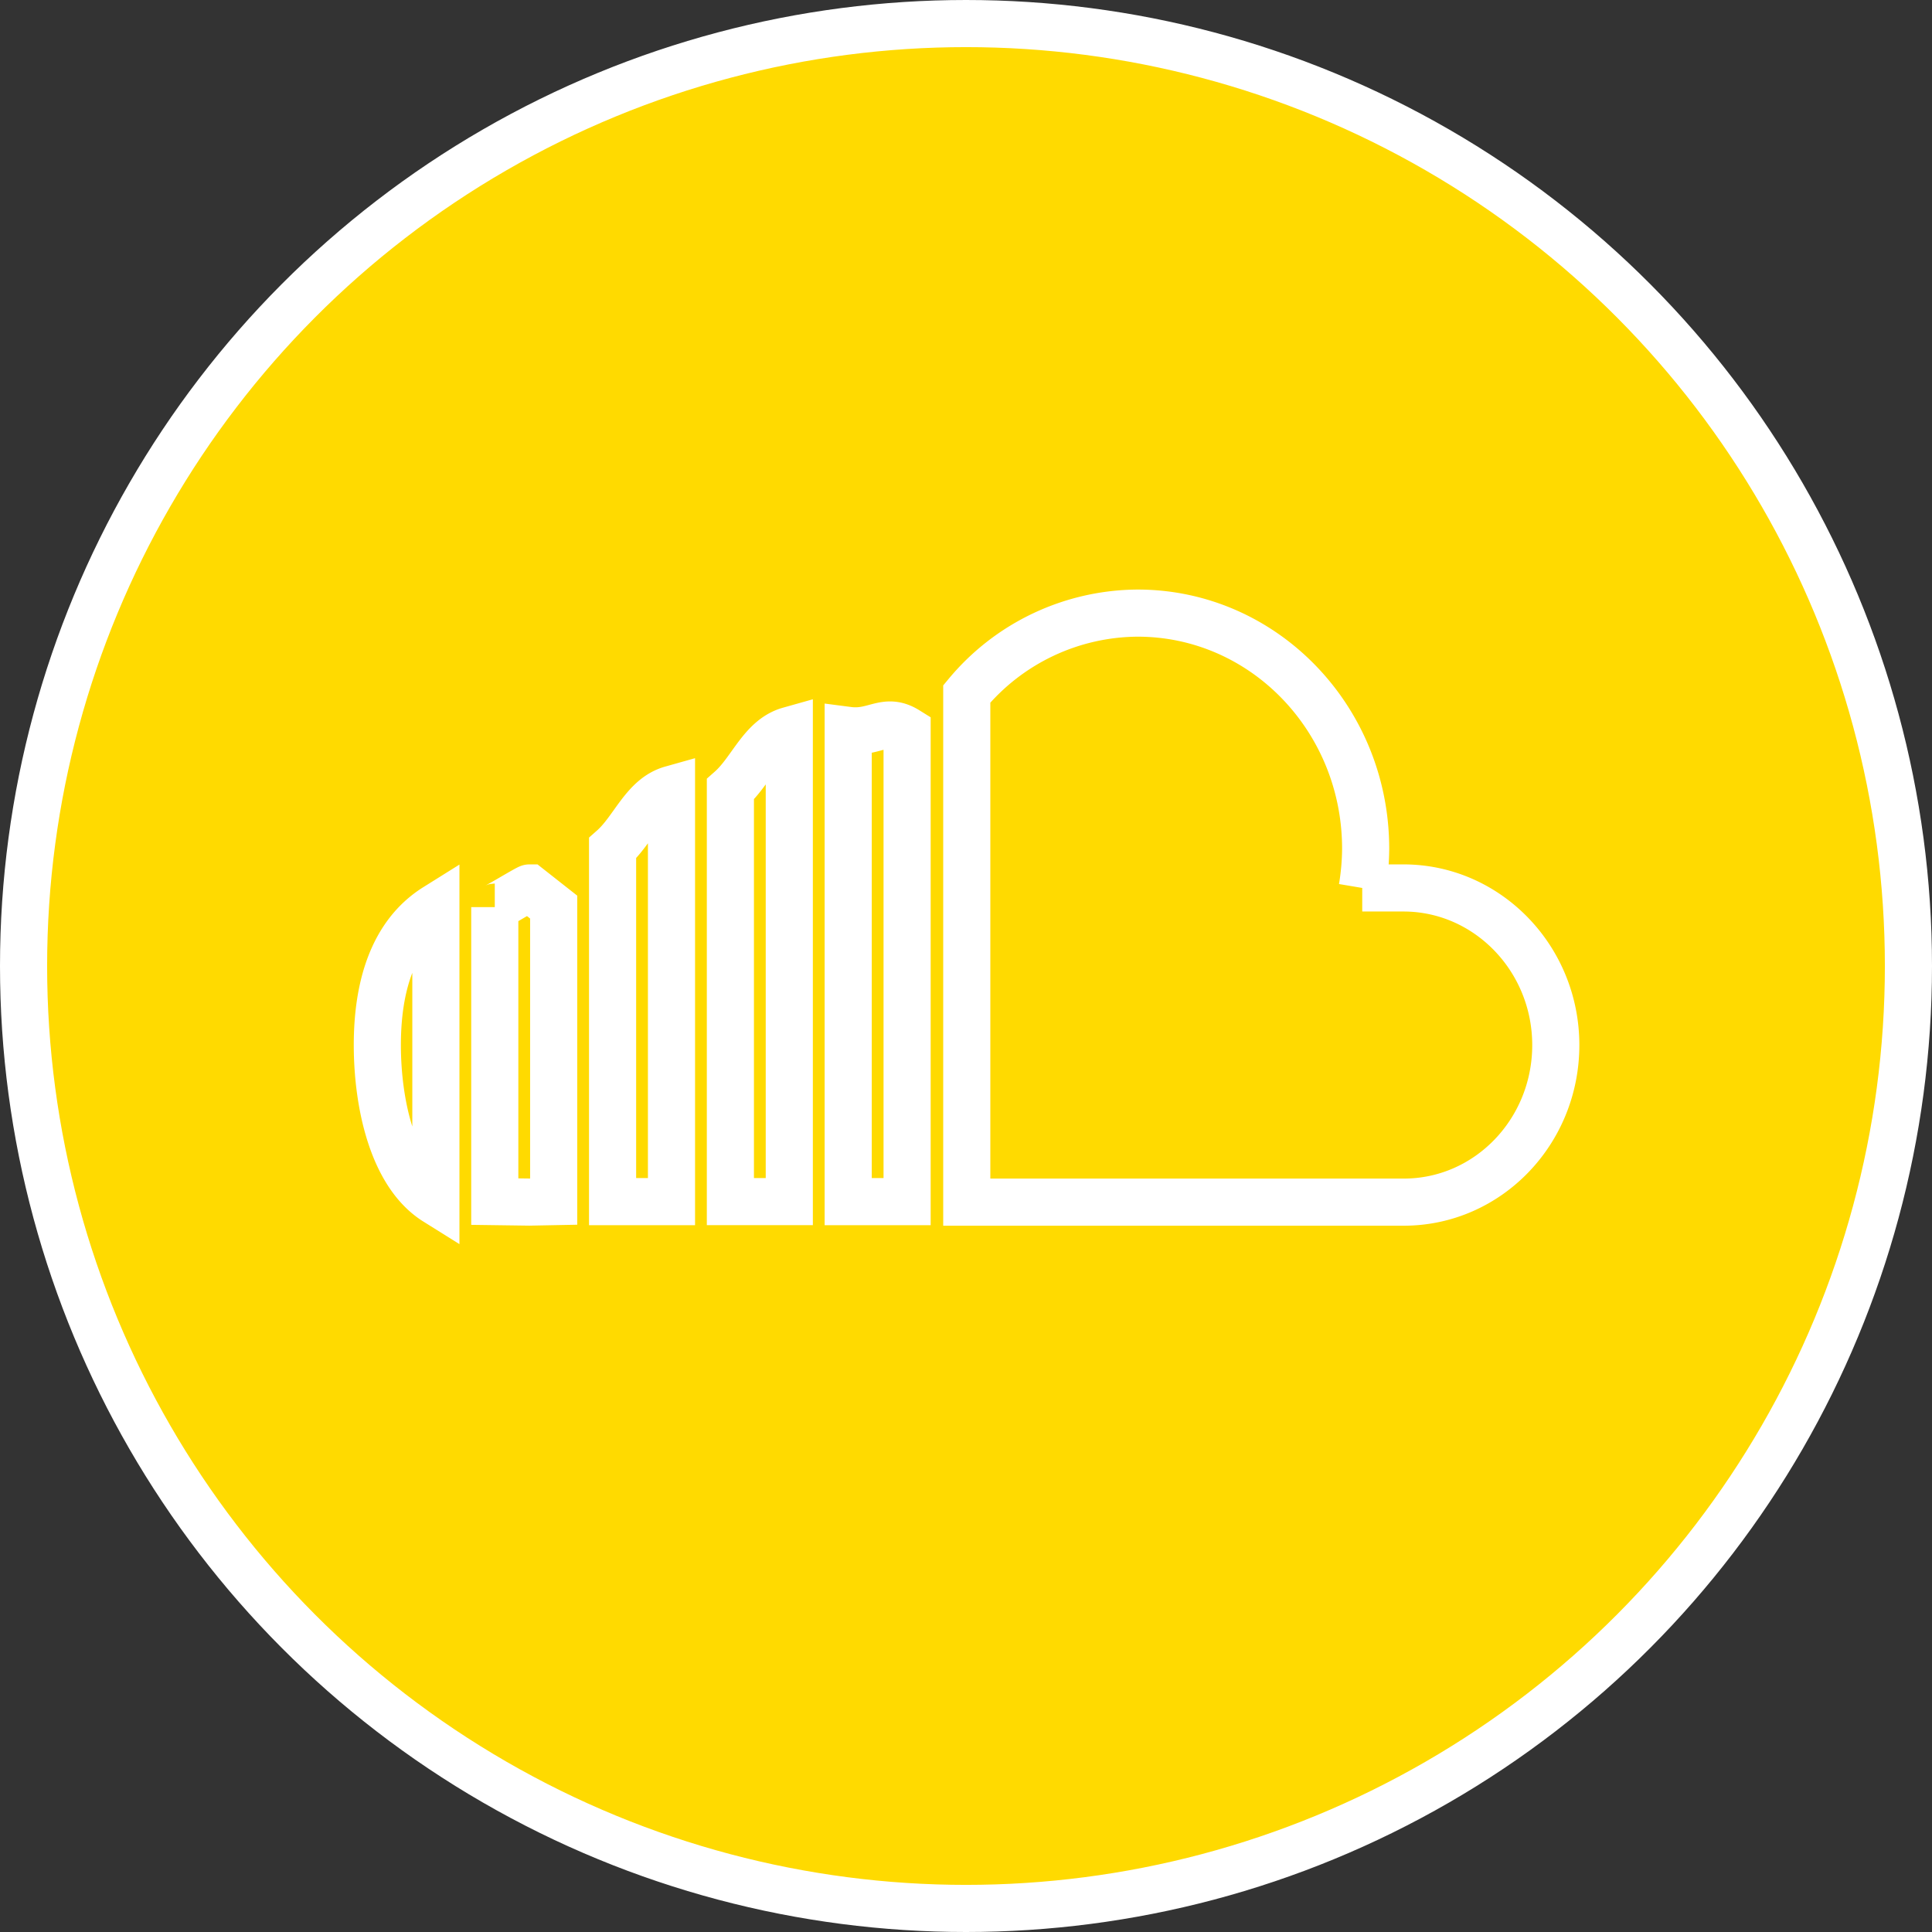
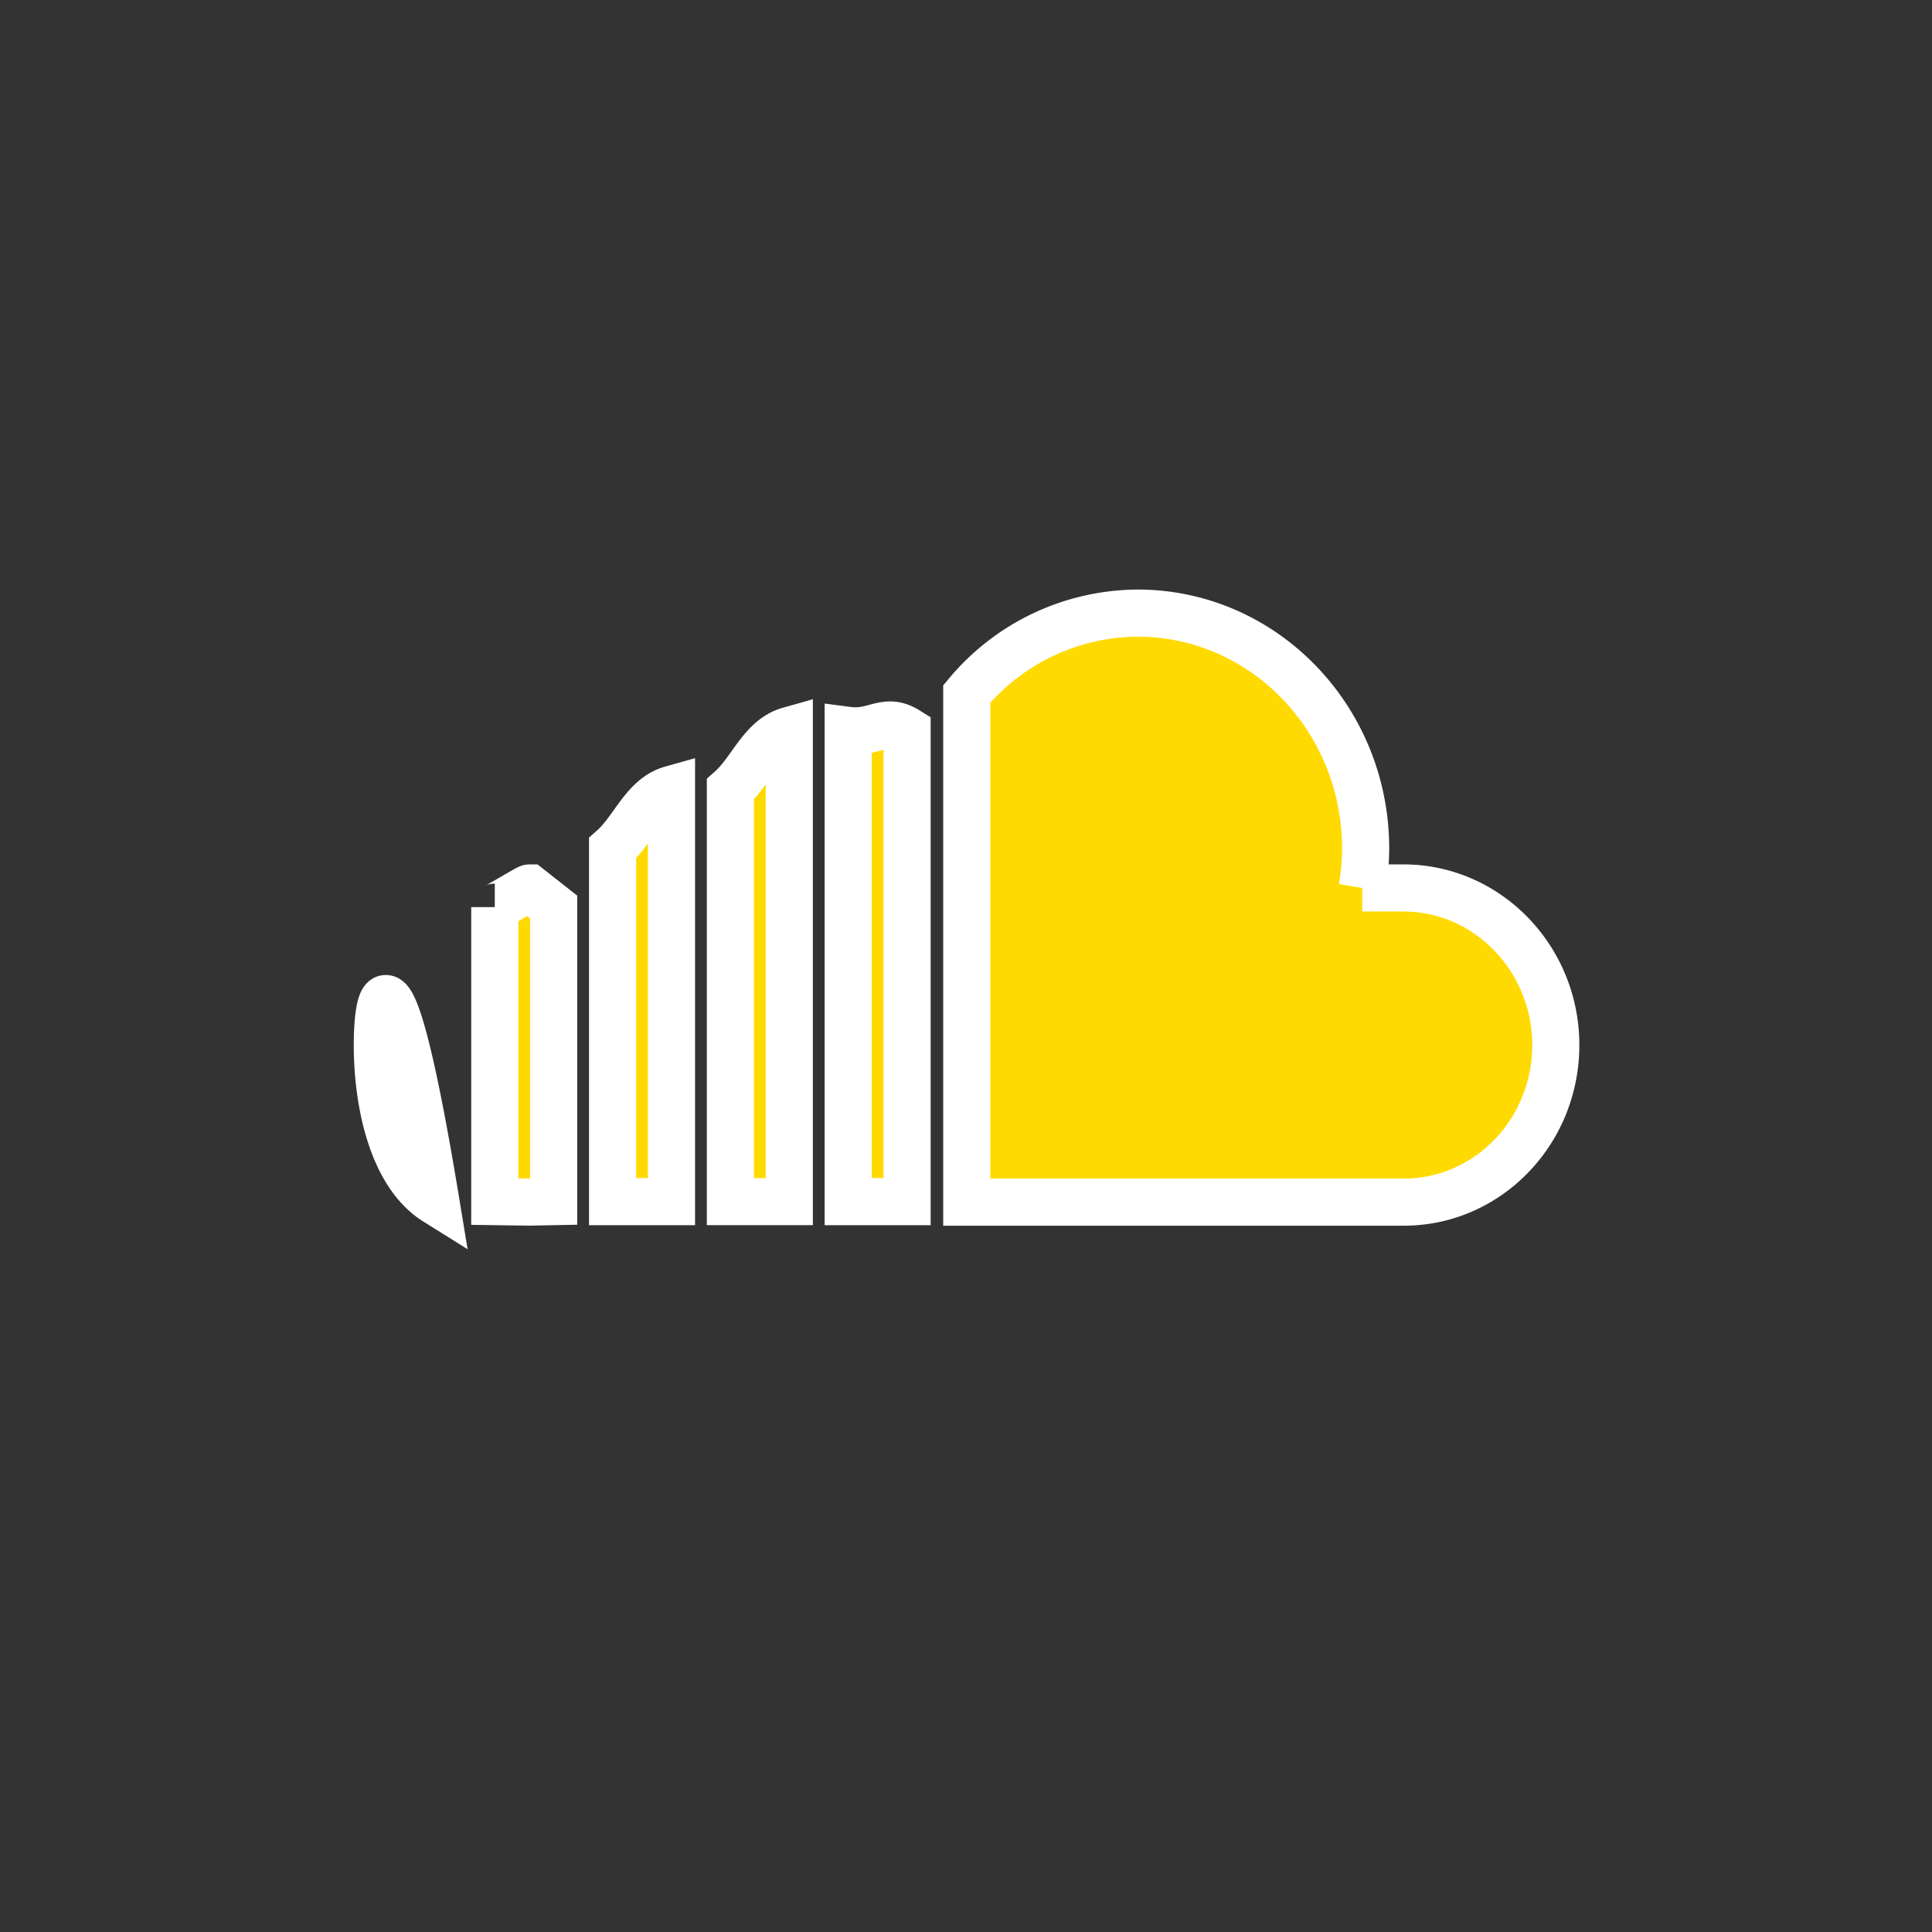
<svg xmlns="http://www.w3.org/2000/svg" data-name="Layer 1" height="328.0" preserveAspectRatio="xMidYMid meet" version="1.0" viewBox="86.0 86.0 328.0 328.0" width="328.0" zoomAndPan="magnify">
  <rect x="86.0" y="86.0" width="328.0" height="328.0" fill="#333333" stroke="none" />
  <g id="change1_2">
-     <circle cx="250" cy="250" fill="#ffda00" r="160" stroke="#fff" stroke-miterlimit="10" stroke-width="8" />
-   </g>
+     </g>
  <g data-name="Sound Cloud Logo" id="change1_1">
-     <path d="M210,220v70h10V210C215.31,211.32,213.58,216.84,210,220Zm-40,20v50l5.87.08L180,290V240l-4.13-3.25C175.59,236.75,170.28,240,170,240Zm-19.94,23.42c0,9.67,2.47,21.91,9.94,26.58V240C152.53,244.67,150.06,253.74,150.06,263.42ZM230,210v80h10V210C236.26,207.67,234.53,210.59,230,210Zm94.27,26.75h-7a41.85,41.85,0,0,0,.58-6.66c0-22.1-17.33-40-38.72-40a38,38,0,0,0-29,13.72v86.28h74.2c14.25,0,25.8-11.94,25.8-26.66S338.51,236.75,324.27,236.75ZM190,230v60h10V220C195.31,221.32,193.58,226.84,190,230Z" fill="#ffda00" fill-rule="evenodd" stroke="#fff" stroke-miterlimit="10" stroke-width="8" />
+     <path d="M210,220v70h10V210C215.31,211.32,213.58,216.84,210,220Zm-40,20v50l5.87.08L180,290V240l-4.13-3.25C175.59,236.75,170.28,240,170,240Zm-19.94,23.42c0,9.67,2.47,21.91,9.94,26.58C152.53,244.67,150.06,253.74,150.06,263.42ZM230,210v80h10V210C236.26,207.67,234.53,210.59,230,210Zm94.27,26.75h-7a41.85,41.85,0,0,0,.58-6.66c0-22.1-17.33-40-38.72-40a38,38,0,0,0-29,13.72v86.28h74.2c14.25,0,25.8-11.94,25.8-26.66S338.51,236.75,324.27,236.75ZM190,230v60h10V220C195.31,221.32,193.58,226.84,190,230Z" fill="#ffda00" fill-rule="evenodd" stroke="#fff" stroke-miterlimit="10" stroke-width="8" />
  </g>
</svg>